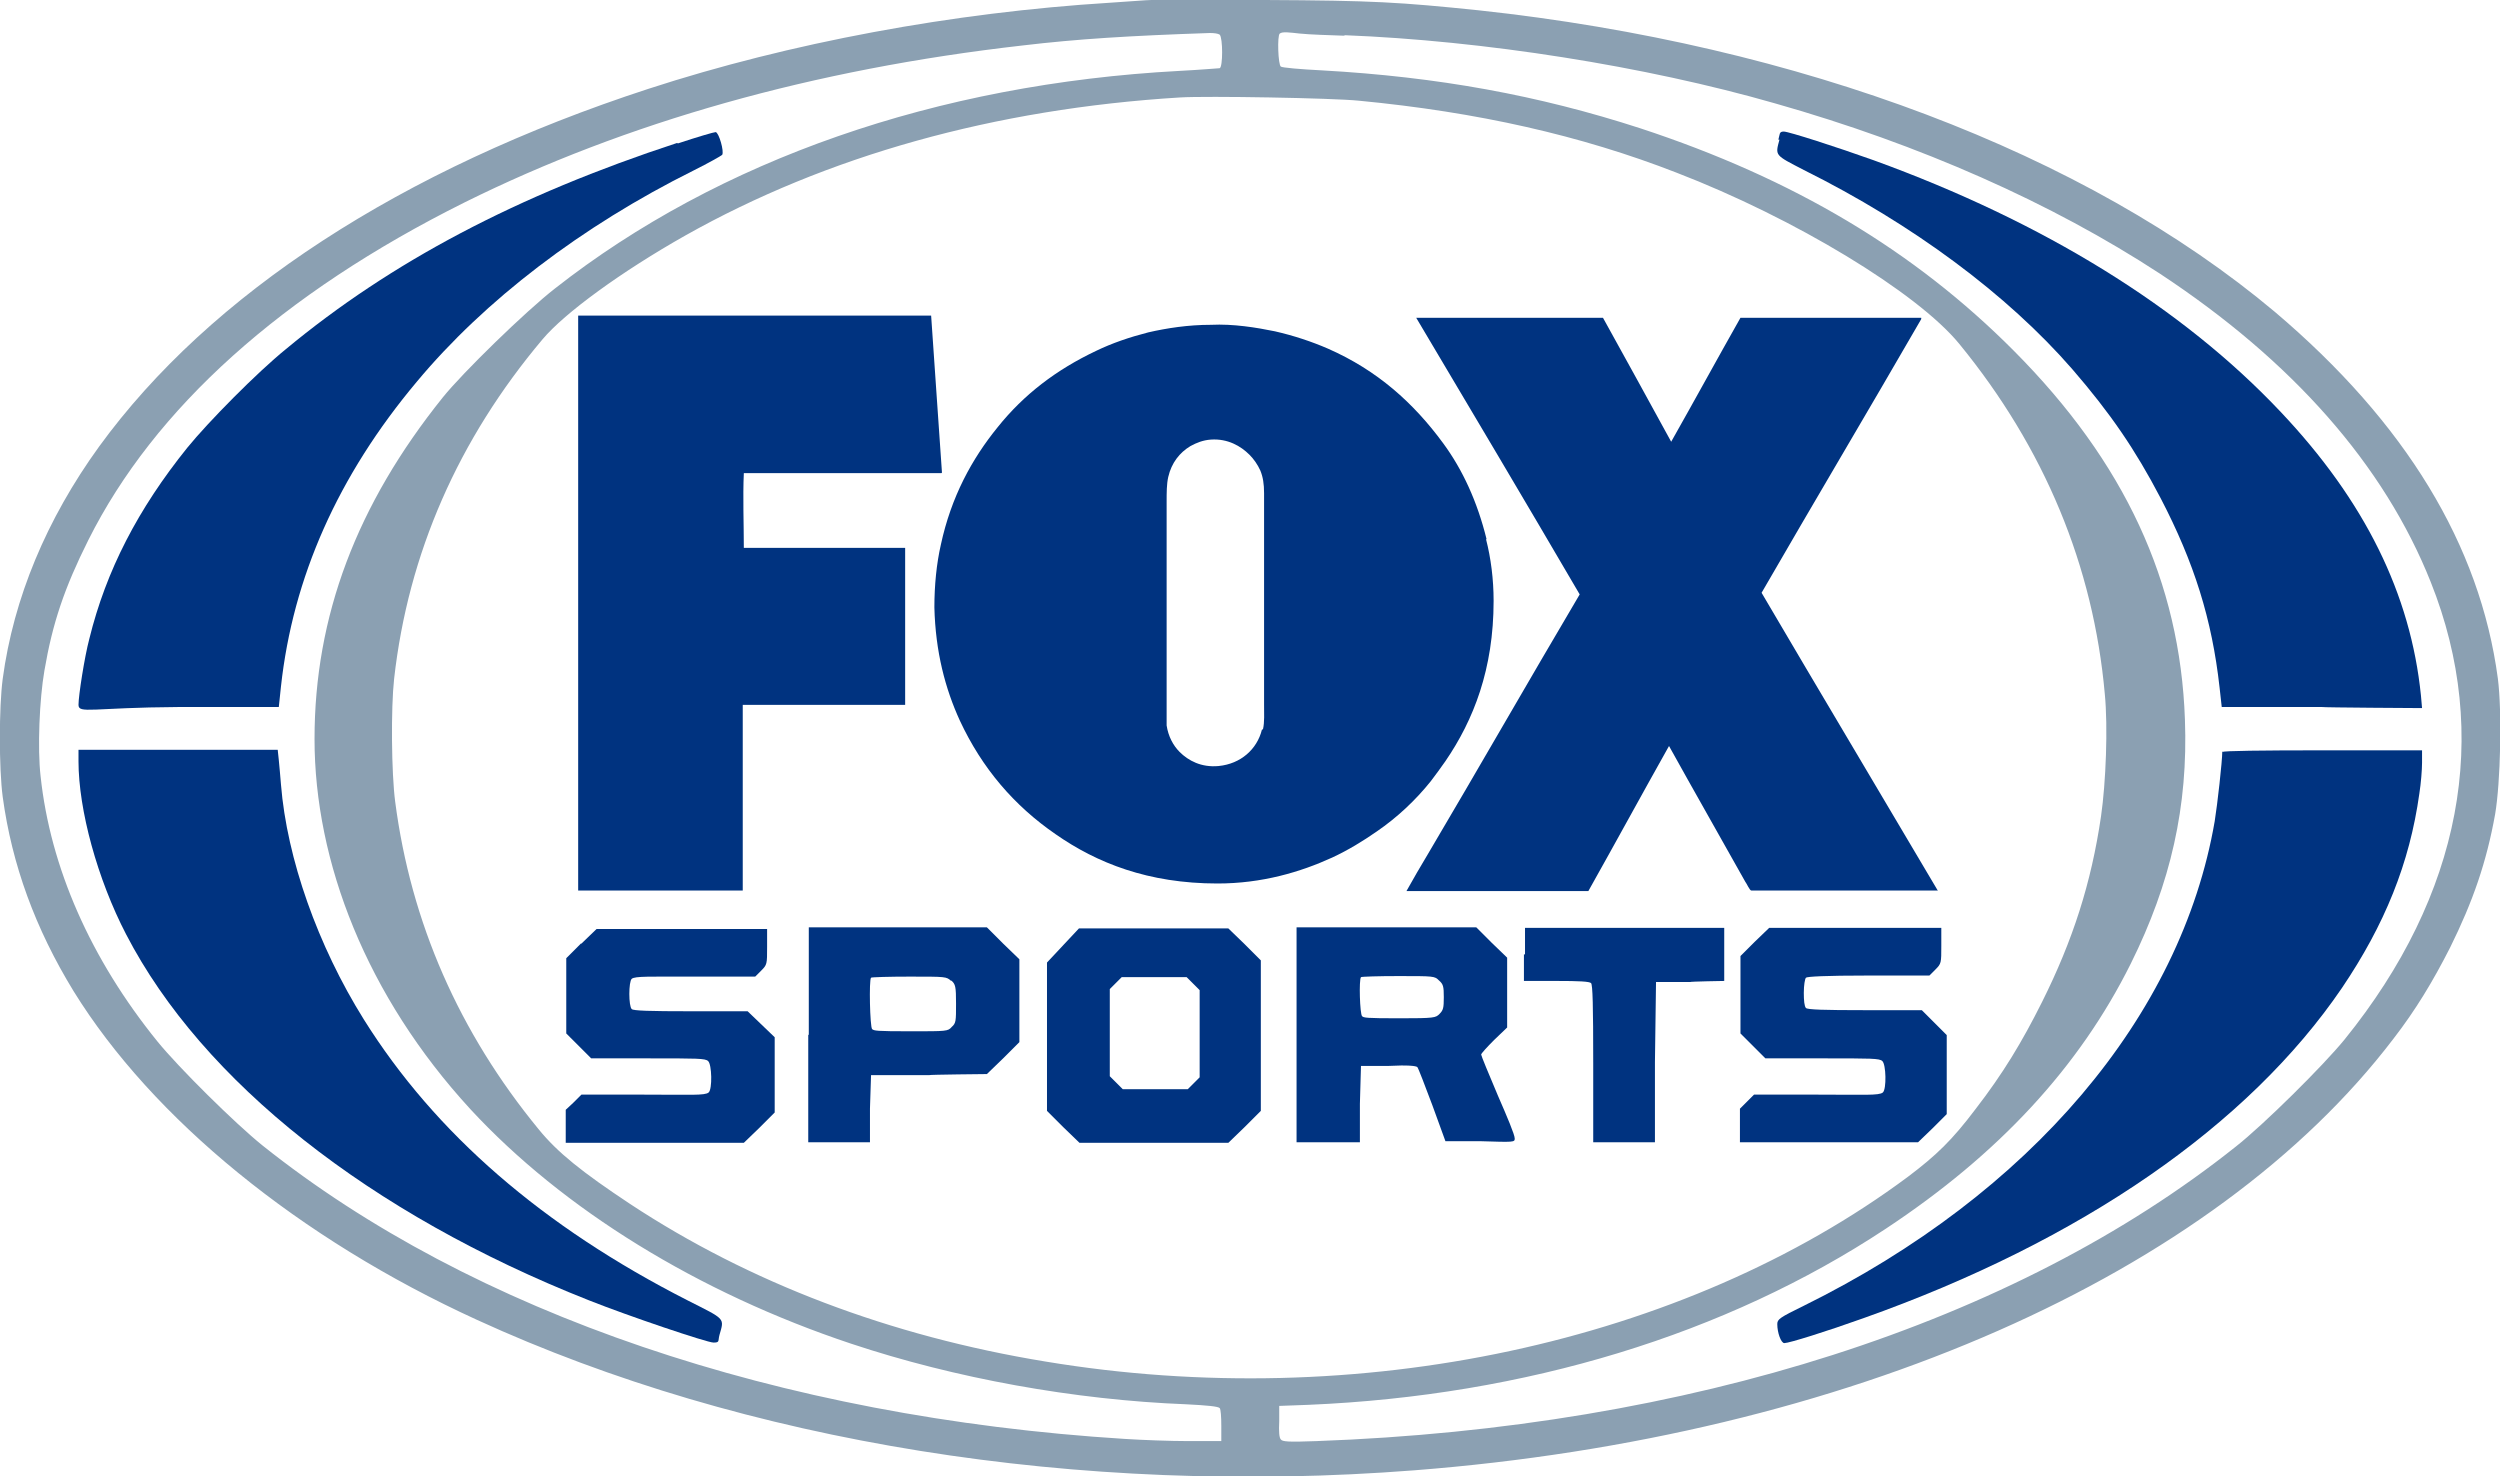
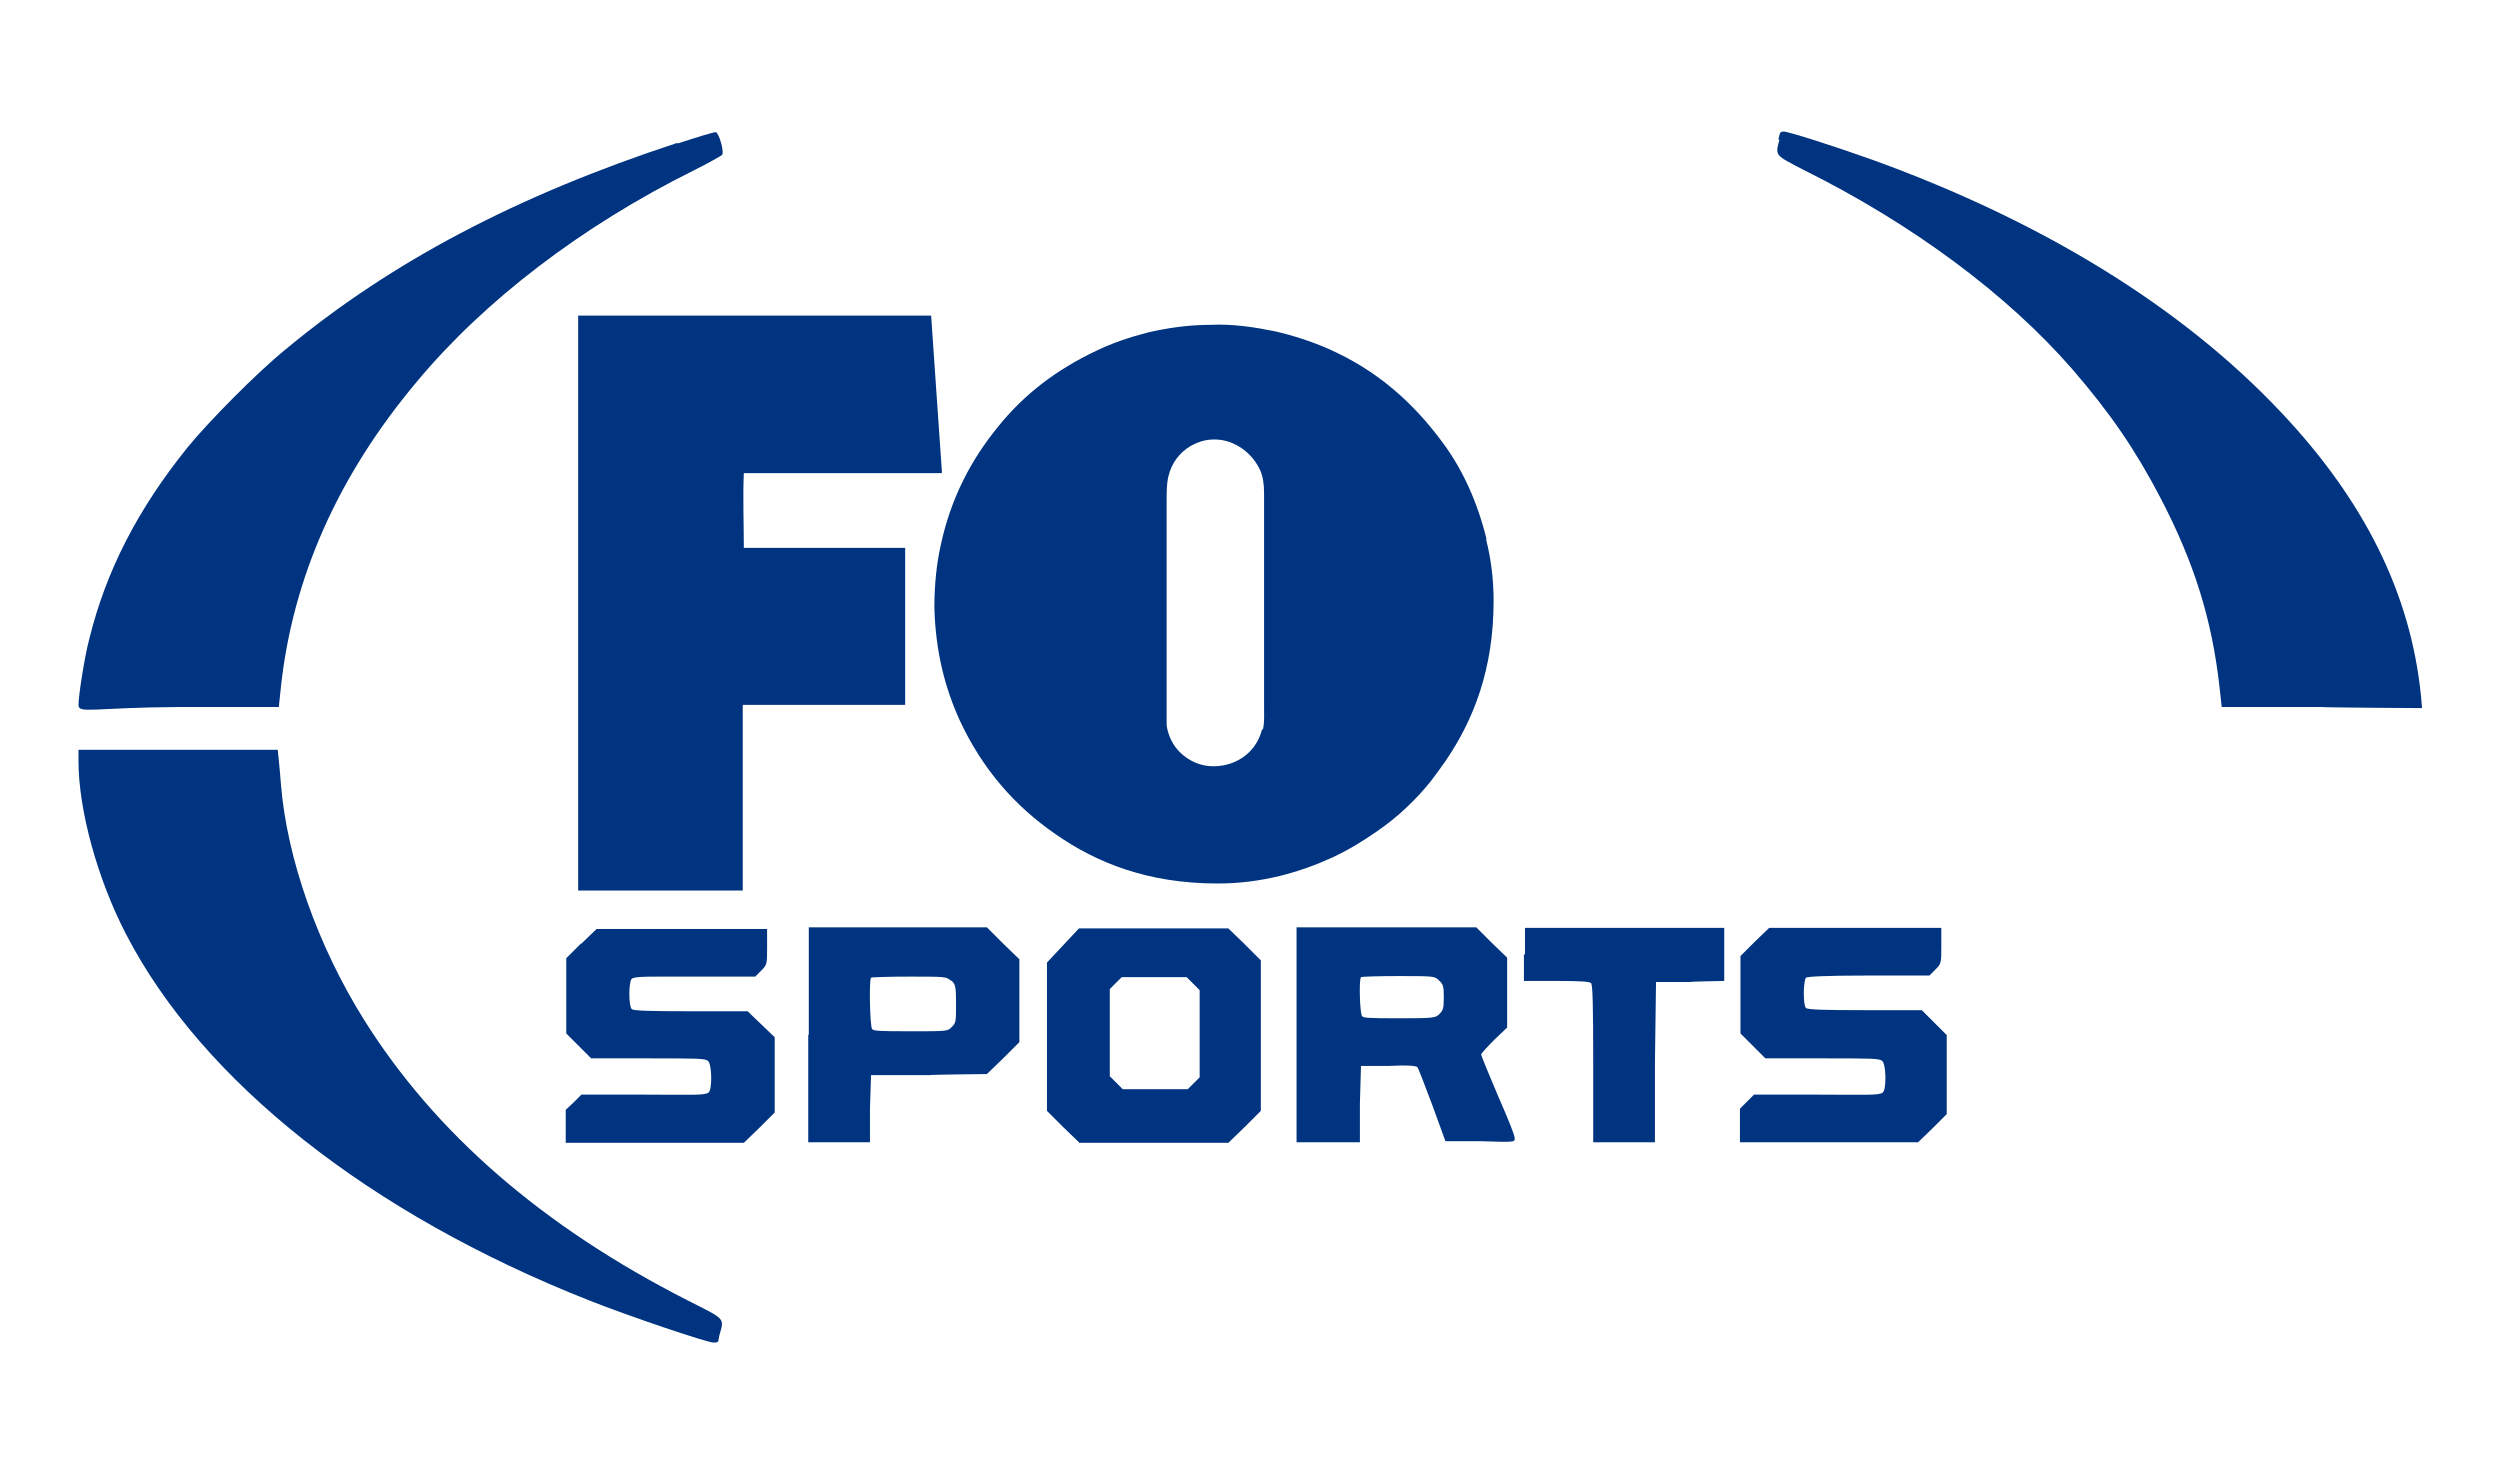
<svg xmlns="http://www.w3.org/2000/svg" xmlns:ns1="http://www.inkscape.org/namespaces/inkscape" xmlns:ns2="http://sodipodi.sourceforge.net/DTD/sodipodi-0.dtd" version="1.1" viewBox="0 0 461.8 272.7">
  <defs>
    <style>
      .cls-1 {
        fill: #003380;
      }

      .cls-2 {
        fill: #8ba0b2;
      }
    </style>
  </defs>
  <g>
    <g id="svg2" ns1:version="0.91 r13725" ns2:docname="FOX Sports 1 logo.svg">
      <g>
        <ns2:namedview id="namedview38" bordercolor="#666666" borderopacity="1" gridtolerance="10" guidetolerance="10" ns1:current-layer="svg2" ns1:cx="94.406706" ns1:cy="33.804878" ns1:pageopacity="0" ns1:pageshadow="2" ns1:showpageshadow="false" ns1:window-height="705" ns1:window-maximized="1" ns1:window-width="1366" ns1:window-x="-8" ns1:window-y="-8" ns1:zoom="1" objecttolerance="10" pagecolor="#ffffff" showgrid="false">
          <ns1:grid id="grid3354" type="xygrid" />
        </ns2:namedview>
        <g id="g6">
-           <path id="path10" class="cls-2" d="M212.7,0c-.9,0-4.3.3-7.6.5-29.1,1.8-59.2,7.4-85.3,15.9C74.1,31.3,38.8,54.3,18.3,82.5,8.6,95.9,2.5,110.5.5,125.4c-.7,5.3-.7,16.5,0,21.8,1.7,12.5,6,24.3,13.1,35.9,14.6,23.6,41.7,45.7,74.5,60.7,49.5,22.7,111.2,32.6,173.1,27.8,79.8-6.2,147.6-36,180.9-79.7,4.1-5.3,7.3-10.6,10.5-16.9,4.2-8.5,6.7-15.7,8.3-24.6,1-5.9,1.3-18.9.5-25.1-3.3-24.6-17-47.2-41.2-67.7C385.3,28.3,332.5,8.3,273.1,1.9,258.5.4,253.8.1,233.7,0c-10.7,0-20.1,0-21,0ZM225.3,6.4c.6.6.6,6,0,6.2-.2,0-3.6.3-7.5.5-44.7,2.4-85,16.4-115.3,40.2-5.4,4.2-17,15.5-20.7,20.1-15.9,19.8-23.7,40.4-23.7,63.1s9.6,47.5,28.8,68.4c17.1,18.5,42.1,33.9,70.3,43.3,19.2,6.4,41.3,10.4,61.9,11.2,4,.2,5.9.4,6.2.7.2.2.3,1.6.3,3.3v2.8c-.1,0-6.1,0-6.1,0-3.3,0-8.6-.2-11.7-.4-63.9-4-120.6-23.3-159.3-54.2-5.1-4.1-15.5-14.4-19.4-19.2-12.4-15.3-19.8-32.2-21.6-49-.6-5.2-.2-14.3.7-19.5,1.5-8.8,3.7-15.3,8.1-24.1,12.2-24.4,35.8-45.6,69.5-62.4,29.8-14.8,64.4-24.6,103.1-29,10.1-1.2,19.8-1.8,34.6-2.3.8,0,1.5.1,1.8.3ZM248.3,6.5c25.7,1,55.6,5.7,79.6,12.6,26.8,7.6,51.1,18.4,71,31.4,24.6,16.2,41.5,35.4,50.1,57,11.3,28.3,5.7,57.8-15.9,84.5-3.9,4.8-15,15.8-20.1,19.8-40.9,32.6-101,51.9-169.8,54.4-5.3.2-6.3.1-6.6-.3-.3-.3-.4-1.4-.3-3.4v-2.8c.1,0,5.4-.2,5.4-.2,40.1-1.7,77.1-13,106.6-32.5,20.9-13.8,35.8-29.9,45.3-49,7.4-14.9,10.6-29.1,10-45.1-.9-25.4-11.1-47.5-31.6-68.1-18.4-18.5-40.7-31.8-69-41.1-18.8-6.1-37.4-9.5-58.8-10.7-4-.2-7.4-.5-7.6-.7-.5-.3-.7-5.7-.2-6.1s1.8-.2,3.7,0,5.6.3,8.3.4ZM251,18.6c21.9,2.1,41,6.4,58.7,13.3,21.8,8.4,44.4,22.1,52.2,31.6,15.8,19.3,24.8,41.1,26.9,64.7.6,6.1.2,16.4-.7,22.6-1.8,12.3-5.2,22.9-10.9,34.3-3.7,7.4-7.2,13.2-12.3,19.8-4.3,5.7-7.2,8.5-12.5,12.5-41.3,30.7-101.6,43.7-159.3,34.1-28.7-4.7-54.7-14.6-76.7-29.1-8.9-5.9-13.4-9.5-16.9-13.8-14.7-17.9-23.6-38.2-26.5-60.5-.7-5.3-.8-17.3-.2-22.7,2.6-23.2,11.9-44.3,27.4-62.7,4.1-4.9,14.7-12.6,26.4-19.2,26.1-14.7,57.1-23.4,91.4-25.5,4.9-.3,28.1.1,33,.6Z" ns1:connector-curvature="0" />
          <path id="path12" class="cls-1" d="M125.1,26.4c-29.6,9.7-52.9,22-72.3,38.1-5.3,4.3-14.3,13.4-18.2,18.2-9.1,11.3-15,22.7-18.1,35.3-.9,3.4-2,10.5-2,12.2s2.5.5,18.5.4h18.5c0-.1.4-3.8.4-3.8,2.2-20.1,10.5-38.9,25.1-56.3,12.5-15,30.4-28.7,51.1-39,2.8-1.4,5.1-2.7,5.3-2.9.4-.6-.6-4.1-1.2-4.2-.3,0-3.4.9-7,2.1Z" ns1:connector-curvature="0" />
          <path id="path14" class="cls-1" d="M14.5,140.6c0,9,3.5,21.8,8.8,32,14.1,27.2,45,51.6,85.5,67.6,7.3,2.9,21.8,7.8,23,7.8s.8-.3,1.1-1.4c.9-3.2,1.2-2.8-5.9-6.4-26.7-13.6-46.6-30.8-59.8-51.9-8.5-13.6-14.2-29.7-15.3-43.4-.1-1.4-.3-3.4-.4-4.5l-.2-1.9H14.5v2.1Z" ns1:connector-curvature="0" />
          <path id="path16" class="cls-1" d="M328.7,25.8c-.8,3-.9,2.8,4.5,5.6,20.1,10,37.6,23,49.6,36.8,7,8.1,11.6,14.8,16.3,23.8,6.2,11.9,9.5,22.4,10.9,35l.4,3.6h18.5c0,.1,18.5.2,18.5.2l-.2-2.3c-1.9-18.8-10.4-36-25.9-52.4-18.2-19.3-43.8-35.1-75.2-46.5-6.7-2.4-15.7-5.3-16.6-5.3s-.7.5-1,1.5Z" ns1:connector-curvature="0" />
-           <path id="path18" class="cls-1" d="M410.5,138.8c0,1.8-.9,9.8-1.4,12.9-6.2,36-34,68.8-75.9,89.5-4.5,2.2-4.9,2.5-4.9,3.4,0,1.6.7,3.5,1.3,3.5.9,0,7.9-2.2,14.6-4.6,40.3-14.3,71.1-35.6,88.4-61,7.9-11.7,12.5-23,14.3-35.9.3-1.9.5-4.4.5-5.7v-2.3h-18.4c-11.3,0-18.4.1-18.4.3Z" ns1:connector-curvature="0" />
          <path id="path26" class="cls-1" d="M107.4,174.2l-2.8,2.8v13.9l2.3,2.3,2.3,2.3h10.5c9.1,0,10.6,0,11.1.5.7.6.8,5.2.1,5.8s-3.4.4-11.9.4h-11.6s-1.4,1.4-1.4,1.4l-1.5,1.4v6.1h32.9l2.9-2.8,2.8-2.8v-13.9l-2.5-2.4-2.5-2.4h-10.5c-7.7,0-10.6-.1-10.9-.4-.6-.5-.6-5.1,0-5.6s3.4-.4,11.6-.4h11.2l1.1-1.1c1.1-1.1,1.1-1.2,1.1-4.4v-3.3h-31.5l-2.9,2.8Z" ns1:connector-curvature="0" />
          <path id="path28" class="cls-1" d="M149.3,191.2v19.8h11.4v-6.2c0,0,.2-6.2.2-6.2h10.7c0-.1,10.7-.2,10.7-.2l3-2.9,3-3v-15.3l-3-2.9-3-3h-32.9v19.8ZM175.7,181.1c.8.7.9,1.1.9,4.3s0,3.6-.8,4.3c-.7.8-.9.8-7.5.8s-6.8-.1-7.2-.4c-.4-.4-.6-9.1-.2-9.5.1-.1,3.3-.2,7.1-.2,6.8,0,6.8,0,7.7.8Z" ns1:connector-curvature="0" />
-           <path id="path30" class="cls-1" d="M196.4,174.6l-3,3.2v27.4l3,3,3,2.9h27.5l3-2.9,3-3v-27.8l-3-3-3-2.9h-27.6l-3,3.2ZM220.4,181.7l1.2,1.2v16.1l-1.1,1.1-1.1,1.1h-12l-1.2-1.2-1.2-1.2v-16.1l1.1-1.1,1.1-1.1h12l1.2,1.2Z" ns1:connector-curvature="0" />
+           <path id="path30" class="cls-1" d="M196.4,174.6l-3,3.2v27.4l3,3,3,2.9h27.5l3-2.9,3-3v-27.8l-3-3-3-2.9h-27.6ZM220.4,181.7l1.2,1.2v16.1l-1.1,1.1-1.1,1.1h-12l-1.2-1.2-1.2-1.2v-16.1l1.1-1.1,1.1-1.1h12l1.2,1.2Z" ns1:connector-curvature="0" />
          <path id="path32" class="cls-1" d="M239.5,191.2v19.8h11.7v-7.1c0,0,.2-7,.2-7h5c3.8-.2,5.1,0,5.4.2.2.2,1.4,3.4,2.8,7.1l2.4,6.6h6.4c6.3.2,6.4.2,6.4-.5s-1.4-4-3.1-7.9c-1.7-4-3.1-7.4-3.1-7.6s1.1-1.4,2.4-2.7l2.4-2.3v-12.9l-2.9-2.8-2.8-2.8h-33.2v19.8ZM265.8,181.1c.8.7.9,1.1.9,3.1s-.1,2.4-.8,3.1c-.7.7-.9.8-7.3.8s-6.7-.1-7-.4c-.4-.4-.6-6.7-.2-7.2.1-.1,3.2-.2,6.9-.2,6.6,0,6.7,0,7.5.8Z" ns1:connector-curvature="0" />
          <path id="path34" class="cls-1" d="M281.5,176.3v4.9h6c4.2,0,6.1.1,6.4.4s.4,4.1.4,14.9v14.5h11.4v-14.8c0,0,.2-14.8.2-14.8h6.3c0-.1,6.3-.2,6.3-.2v-9.8h-36.8v4.9Z" ns1:connector-curvature="0" />
          <path id="path36" class="cls-1" d="M324.1,174l-2.6,2.6v14.3l2.3,2.3,2.3,2.3h10.5c9.1,0,10.6,0,11.1.5.7.6.8,5.2.1,5.8s-3.5.4-12.1.4h-11.7l-1.3,1.3-1.3,1.3v6.2h32.9l2.7-2.6,2.6-2.6v-14.6l-2.3-2.3-2.3-2.3h-10.5c-7.7,0-10.6-.1-10.9-.4s-.4-1.4-.4-2.8.2-2.6.4-2.8,3.4-.4,11.6-.4h11.2l1.1-1.1c1.1-1.1,1.1-1.2,1.1-4.4v-3.3h-31.8l-2.7,2.6Z" ns1:connector-curvature="0" />
        </g>
-         <path id="path1371" class="cls-1" d="M357.9,164.5h-34.4c-.3,0-.9-1.4-1.1-1.6-4.7-8.4-9.5-16.8-14.1-25.1-5,8.9-9.9,17.9-14.9,26.8-11.3,0-22.4,0-33.6,0,1.3-2.3,2.6-4.6,4-6.9,9.4-15.9,18.6-32,28-47.9-10-17.1-20.1-34.1-30.2-51.1,0,0,0-.1,0,0h34.5c4.2,7.6,8.4,15.2,12.6,22.9,4.3-7.6,8.5-15.3,12.8-22.9h33.4c0,.1,0,.3-.1.4-9.7,16.8-19.7,33.6-29.4,50.4,10.8,18.4,21.8,36.8,32.6,55.1h0Z" ns1:connector-curvature="0" />
        <path id="path1373" class="cls-1" d="M274.5,99.6c.9,3.5,1.4,7.4,1.4,11.4,0,12.6-3.7,22-8.9,29.6-.9,1.3-1.8,2.5-2.7,3.7-2.8,3.5-6.2,6.7-10,9.3-2.6,1.8-5.2,3.4-8.2,4.8-5.9,2.7-13,4.8-21.2,4.8-12.8,0-22.3-3.8-29.9-9.1-7.7-5.3-13.6-12.2-17.7-21-2.7-5.9-4.5-12.7-4.7-20.9,0-4.1.4-8.1,1.2-11.6,1.9-8.8,5.7-15.8,10.5-21.7,4.8-6,10.8-10.6,18.2-14.1,2.9-1.4,6.1-2.5,9.6-3.4,3.5-.8,7.4-1.4,11.6-1.4h0c4.1-.2,8.4.5,11.8,1.2,3.5.8,6.8,1.9,9.8,3.2,9.1,4,15.8,10,21.3,17.5,3.6,4.9,6.3,10.8,8,17.7ZM233.3,134.7c.3-1.3.2-2.9.2-4.7v-38.9c0-1.7-.2-3-.7-4.2-.5-1.1-1.2-2.1-2-2.9-1.6-1.6-4-3-7.1-2.8-1.5.1-2.7.6-3.8,1.2-2,1.2-3.5,3.1-4.1,5.7-.3,1.3-.3,2.9-.3,4.6v38.9c0,.8,0,1.6,0,2.4.3,2,1.2,3.7,2.4,4.9,1.6,1.6,4,2.9,7.2,2.6,4.1-.4,7.1-3.1,8-6.7Z" ns1:connector-curvature="0" />
        <path id="path1377" class="cls-1" d="M173.9,87.4h-36.5c-.2,4.4,0,9.4,0,13.8,9.9,0,19.9,0,29.8,0v29c-10,0-20.1,0-30,0,0,11.5,0,22.8,0,34.3s0,0,0,0h-30.4c0,0,0,0,0,0,0-35.3,0-70.9,0-106.2,0,0,0,0,0,0h65.2s0,0,0,0c.7,9.7,1.3,19.4,2,29Z" ns1:connector-curvature="0" />
      </g>
    </g>
  </g>
</svg>